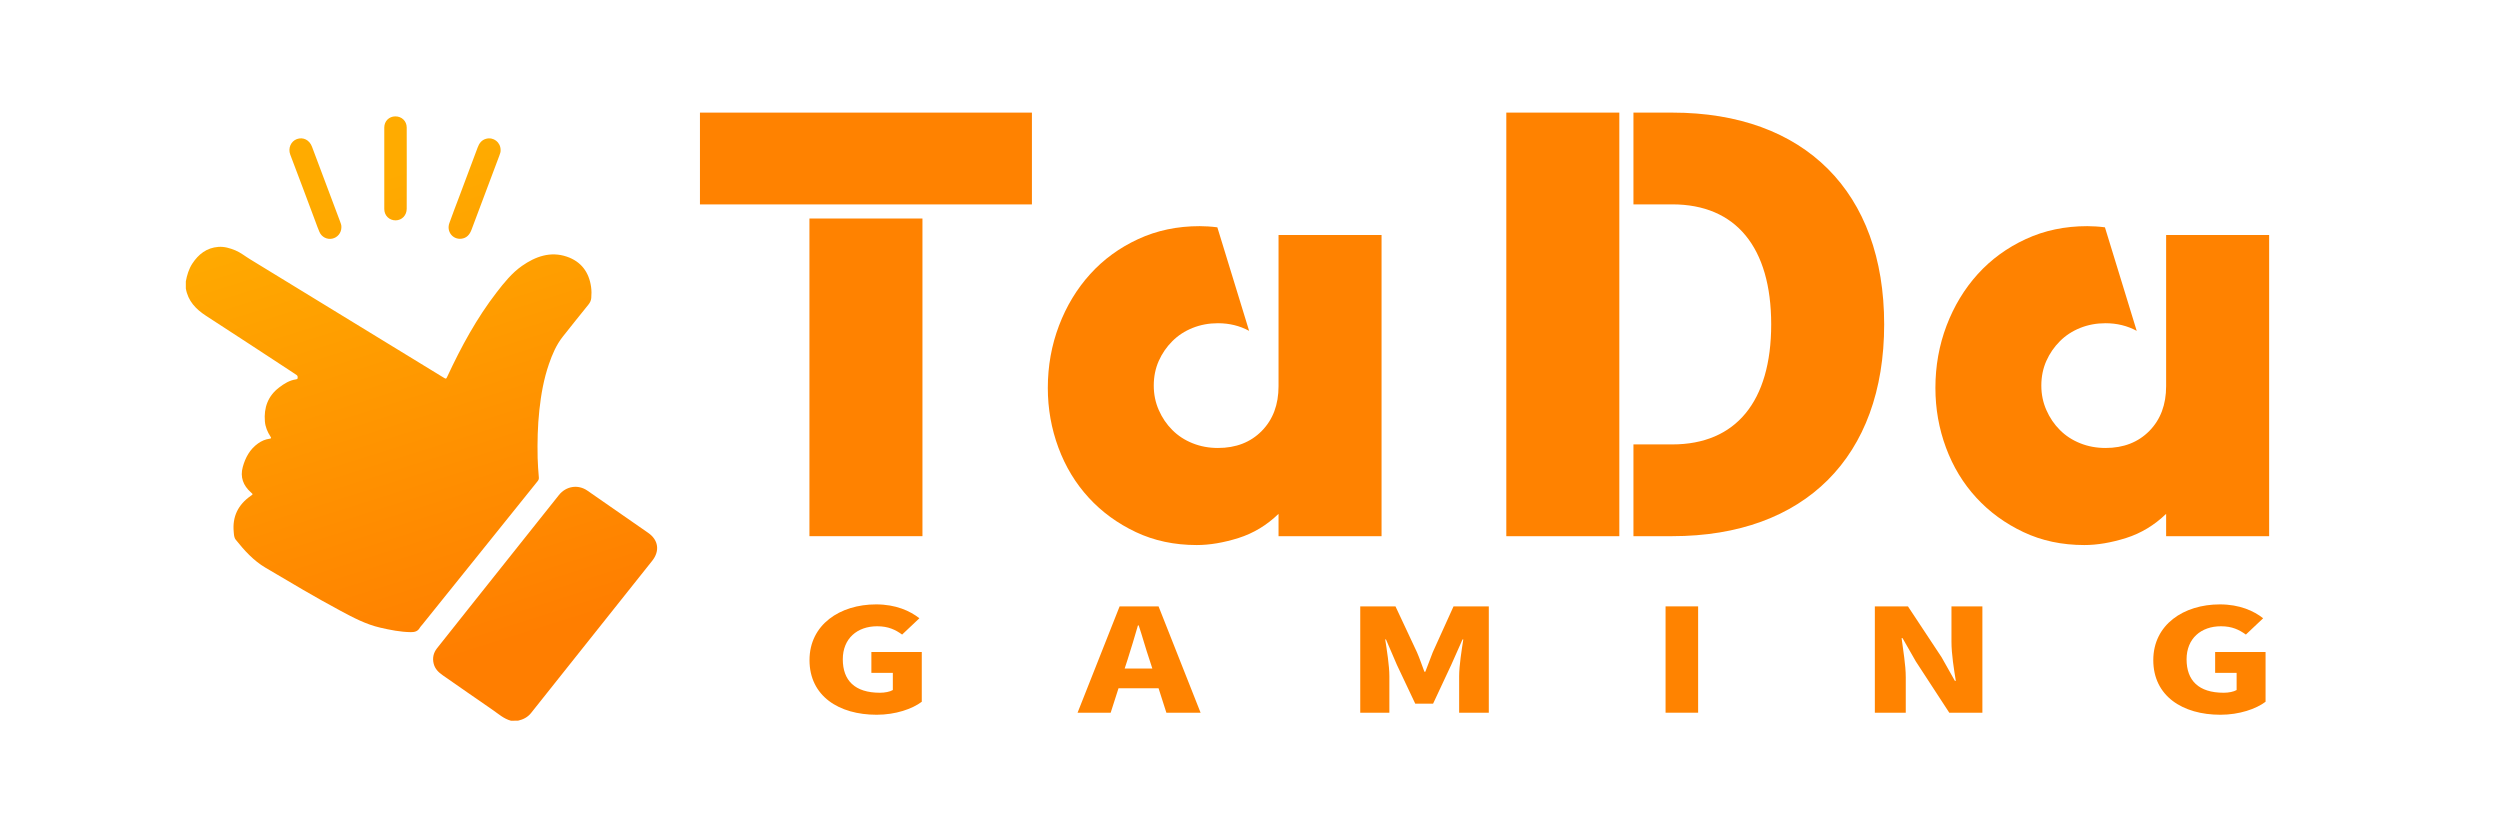
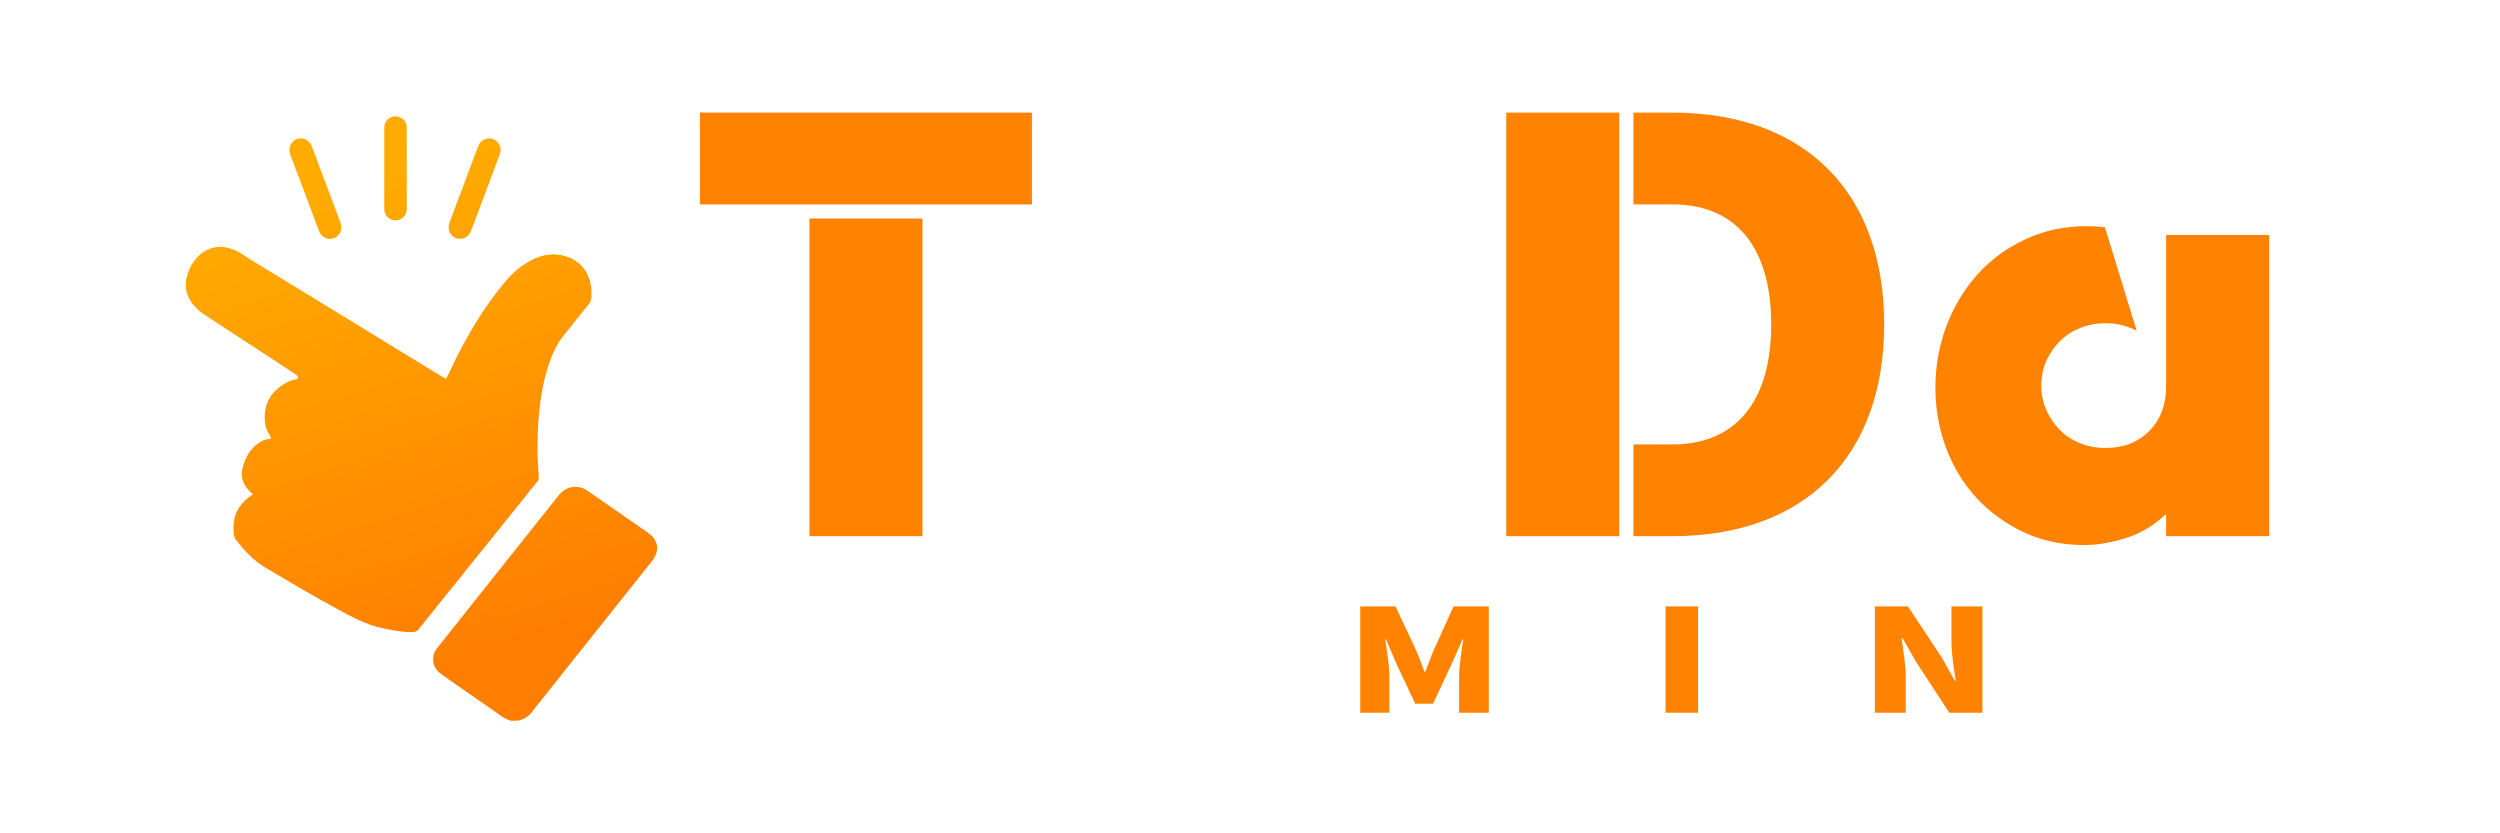
<svg xmlns="http://www.w3.org/2000/svg" fill="none" height="37" viewBox="0 0 111 37" width="111">
-   <path d="M35.942 29.309C35.942 27.736 37.291 26.835 38.898 26.835C39.778 26.835 40.409 27.126 40.821 27.451L40.054 28.175C39.764 27.965 39.447 27.806 38.947 27.806C38.059 27.806 37.42 28.352 37.42 29.273C37.42 30.212 37.953 30.758 39.069 30.758C39.287 30.758 39.513 30.714 39.642 30.637V29.875H38.689V28.949H40.927V31.158C40.508 31.476 39.764 31.735 38.923 31.735C37.251 31.735 35.942 30.909 35.942 29.309Z" fill="#FF8300" />
-   <path d="M51.44 30.559H49.662L49.314 31.644H47.844L49.711 26.923H51.44L53.306 31.644H51.787L51.44 30.559ZM51.164 29.684L51.035 29.285C50.873 28.814 50.72 28.25 50.558 27.767H50.525C50.379 28.262 50.219 28.814 50.065 29.285L49.935 29.684H51.164Z" fill="#FF8300" />
  <path d="M60.4 26.923H61.959L62.913 28.96C63.034 29.234 63.13 29.532 63.243 29.824H63.285C63.406 29.532 63.502 29.234 63.615 28.96L64.537 26.923H66.103V31.644H64.786V30.025C64.786 29.555 64.899 28.85 64.971 28.388H64.938L64.436 29.517L63.629 31.243H62.837L62.021 29.517L61.536 28.388H61.503C61.575 28.852 61.688 29.557 61.688 30.025V31.644H60.395V26.923H60.4Z" fill="#FF8300" />
  <path d="M73.951 26.923H75.397V31.644H73.951V26.923Z" fill="#FF8300" />
  <path d="M83.243 26.923H84.713L86.207 29.183L86.797 30.23H86.838C86.758 29.729 86.645 29.05 86.645 28.485V26.923H88.018V31.644H86.548L85.062 29.366L84.472 28.332H84.431C84.495 28.858 84.616 29.507 84.616 30.078V31.646H83.243V26.923Z" fill="#FF8300" />
-   <path d="M95.606 29.309C95.606 27.736 96.954 26.835 98.562 26.835C99.442 26.835 100.073 27.126 100.484 27.451L99.717 28.175C99.425 27.965 99.111 27.806 98.611 27.806C97.723 27.806 97.084 28.352 97.084 29.273C97.084 30.212 97.616 30.758 98.732 30.758C98.95 30.758 99.176 30.714 99.306 30.637V29.875H98.352V28.949H100.591V31.158C100.171 31.476 99.427 31.735 98.586 31.735C96.913 31.735 95.606 30.909 95.606 29.309Z" fill="#FF8300" />
  <path d="M45.817 5V9.076H31.078V5H45.817ZM35.939 9.702H40.957V23.806H35.939V9.702Z" fill="#FF8200" />
-   <path d="M56.767 10.434H61.341V23.808H56.767V22.815C56.244 23.32 55.653 23.677 54.991 23.887C54.329 24.095 53.711 24.2 53.136 24.2C52.143 24.2 51.241 24.008 50.43 23.624C49.621 23.241 48.922 22.733 48.339 22.097C47.756 21.461 47.307 20.722 46.994 19.877C46.681 19.033 46.523 18.149 46.523 17.225C46.523 16.25 46.689 15.327 47.02 14.456C47.351 13.585 47.813 12.823 48.405 12.169C48.996 11.516 49.708 10.998 50.535 10.616C51.363 10.232 52.272 10.041 53.267 10.041C53.388 10.041 53.516 10.046 53.645 10.054C53.776 10.062 53.911 10.075 54.05 10.093L55.461 14.69C55.043 14.464 54.581 14.351 54.076 14.351C53.675 14.351 53.301 14.421 52.952 14.56C52.603 14.7 52.303 14.896 52.051 15.149C51.798 15.401 51.597 15.693 51.449 16.024C51.302 16.355 51.227 16.72 51.227 17.122C51.227 17.505 51.3 17.866 51.449 18.205C51.597 18.544 51.798 18.841 52.051 19.093C52.303 19.346 52.603 19.542 52.952 19.681C53.301 19.821 53.675 19.89 54.076 19.89C54.878 19.89 55.527 19.637 56.023 19.133C56.52 18.628 56.767 17.966 56.767 17.148V10.434Z" fill="#FF8200" />
  <path d="M66.88 5H71.898V23.806H66.88V5ZM83.657 14.403C83.657 20.28 80.129 23.806 74.249 23.806H72.525V19.732H74.251C77.073 19.732 78.641 17.825 78.641 14.403C78.641 10.981 77.073 9.074 74.251 9.074H72.525V5H74.251C80.129 5 83.657 8.527 83.657 14.403Z" fill="#FF8200" />
  <path d="M96.176 10.434H100.75V23.808H96.176V22.815C95.653 23.32 95.061 23.677 94.399 23.887C93.737 24.095 93.12 24.2 92.544 24.2C91.551 24.2 90.65 24.008 89.839 23.624C89.029 23.241 88.331 22.733 87.748 22.097C87.164 21.461 86.715 20.722 86.402 19.877C86.089 19.033 85.932 18.149 85.932 17.225C85.932 16.25 86.097 15.327 86.428 14.456C86.76 13.585 87.222 12.823 87.813 12.169C88.405 11.516 89.116 10.998 89.944 10.616C90.771 10.232 91.682 10.041 92.675 10.041C92.797 10.041 92.923 10.046 93.054 10.054C93.185 10.062 93.32 10.075 93.459 10.093L94.87 14.69C94.452 14.464 93.99 14.351 93.485 14.351C93.084 14.351 92.71 14.421 92.361 14.56C92.012 14.7 91.712 14.896 91.46 15.149C91.207 15.401 91.006 15.693 90.858 16.024C90.711 16.355 90.635 16.72 90.635 17.122C90.635 17.505 90.709 17.866 90.858 18.205C91.006 18.544 91.207 18.841 91.46 19.093C91.712 19.346 92.012 19.542 92.361 19.681C92.708 19.821 93.084 19.89 93.485 19.89C94.286 19.89 94.935 19.637 95.432 19.133C95.928 18.628 96.176 17.966 96.176 17.148V10.434Z" fill="#FF8200" />
  <path d="M8.251 12.492C8.303 12.215 8.382 11.947 8.537 11.707C8.811 11.288 9.176 11.001 9.694 10.962C9.958 10.942 10.207 11.016 10.45 11.116C10.689 11.216 10.887 11.38 11.105 11.512C12.395 12.299 13.685 13.089 14.973 13.877C16.543 14.837 18.114 15.798 19.684 16.758C19.81 16.835 19.807 16.833 19.869 16.701C20.48 15.391 21.166 14.126 22.052 12.979C22.385 12.548 22.729 12.119 23.176 11.806C23.774 11.389 24.438 11.147 25.169 11.396C25.798 11.611 26.152 12.079 26.244 12.74C26.267 12.904 26.267 13.068 26.252 13.233C26.242 13.349 26.195 13.438 26.126 13.525C25.746 13.997 25.364 14.469 24.989 14.946C24.702 15.308 24.523 15.727 24.374 16.16C24.145 16.822 24.023 17.507 23.948 18.203C23.871 18.913 23.856 19.623 23.871 20.335C23.878 20.625 23.902 20.916 23.925 21.206C23.93 21.273 23.907 21.319 23.869 21.366C23.04 22.395 22.213 23.426 21.385 24.457C20.507 25.55 19.628 26.643 18.748 27.736C18.711 27.782 18.665 27.825 18.637 27.875C18.548 28.036 18.406 28.069 18.239 28.067C17.777 28.061 17.328 27.97 16.88 27.867C16.246 27.721 15.681 27.42 15.114 27.116C13.988 26.514 12.893 25.858 11.793 25.209C11.256 24.893 10.85 24.442 10.468 23.964C10.389 23.865 10.389 23.739 10.378 23.623C10.31 22.938 10.573 22.407 11.133 22.017C11.24 21.943 11.236 21.948 11.138 21.859C10.797 21.556 10.656 21.181 10.779 20.735C10.894 20.317 11.094 19.947 11.458 19.688C11.612 19.578 11.782 19.505 11.969 19.48C12.057 19.468 12.046 19.441 12.008 19.383C11.876 19.177 11.78 18.956 11.761 18.708C11.712 18.102 11.893 17.589 12.388 17.209C12.616 17.033 12.855 16.884 13.147 16.843C13.181 16.838 13.209 16.83 13.214 16.791C13.221 16.737 13.219 16.684 13.168 16.65C13.069 16.584 12.97 16.517 12.87 16.452C11.631 15.642 10.396 14.828 9.153 14.025C8.696 13.728 8.346 13.366 8.251 12.807C8.251 12.704 8.251 12.599 8.251 12.492Z" fill="url(#paint0_linear_216_158)" />
  <path d="M22.686 32C22.368 31.915 22.129 31.695 21.867 31.515C21.13 31.01 20.399 30.496 19.663 29.986C19.473 29.855 19.315 29.703 19.256 29.47C19.192 29.217 19.245 28.986 19.402 28.785C19.881 28.175 20.364 27.57 20.848 26.964C21.931 25.604 23.014 24.244 24.096 22.884C24.337 22.582 24.576 22.281 24.817 21.979C25.131 21.584 25.664 21.497 26.077 21.782C26.767 22.258 27.453 22.738 28.142 23.216C28.355 23.364 28.568 23.511 28.781 23.66C29.24 23.98 29.303 24.467 28.954 24.904C27.684 26.497 26.418 28.092 25.149 29.684C24.625 30.343 24.102 31 23.578 31.659C23.429 31.846 23.229 31.946 23.001 31.998C22.896 32 22.791 32 22.686 32Z" fill="url(#paint1_linear_216_158)" />
  <path d="M15.158 10.092C15.156 10.342 14.986 10.547 14.75 10.596C14.517 10.644 14.28 10.523 14.183 10.298C14.117 10.147 14.063 9.992 14.006 9.838C13.634 8.848 13.267 7.855 12.888 6.867C12.778 6.578 12.918 6.272 13.181 6.175C13.458 6.073 13.74 6.213 13.852 6.513C14.263 7.607 14.674 8.704 15.086 9.798C15.122 9.897 15.166 9.993 15.158 10.092Z" fill="url(#paint2_linear_216_158)" />
  <path d="M22.227 6.662C22.234 6.737 22.206 6.816 22.177 6.894C21.762 7.997 21.347 9.1 20.934 10.203C20.852 10.419 20.72 10.573 20.479 10.6C20.099 10.639 19.82 10.28 19.95 9.911C20.092 9.508 20.248 9.11 20.398 8.71C20.669 7.991 20.939 7.273 21.206 6.553C21.275 6.367 21.378 6.218 21.583 6.162C21.91 6.073 22.227 6.314 22.227 6.662Z" fill="url(#paint3_linear_216_158)" />
  <path d="M18.06 7.468C18.06 8.068 18.062 8.668 18.058 9.267C18.057 9.561 17.847 9.779 17.57 9.784C17.285 9.788 17.062 9.572 17.062 9.282C17.06 8.076 17.06 6.87 17.062 5.664C17.062 5.379 17.272 5.17 17.552 5.167C17.836 5.166 18.057 5.375 18.058 5.66C18.062 6.236 18.06 6.811 18.06 7.386C18.06 7.411 18.06 7.438 18.06 7.468Z" fill="url(#paint4_linear_216_158)" />
  <defs>
    <linearGradient gradientUnits="userSpaceOnUse" id="paint0_linear_216_158" x1="15.206" x2="21.666" y1="8.356" y2="28.836">
      <stop stop-color="#FFAB00" />
      <stop offset="1" stop-color="#FF7E00" />
    </linearGradient>
    <linearGradient gradientUnits="userSpaceOnUse" id="paint1_linear_216_158" x1="18.096" x2="24.556" y1="7.444" y2="27.924">
      <stop stop-color="#FFAB00" />
      <stop offset="1" stop-color="#FF7E00" />
    </linearGradient>
    <linearGradient gradientUnits="userSpaceOnUse" id="paint2_linear_216_158" x1="14.106" x2="20.566" y1="8.703" y2="29.183">
      <stop stop-color="#FFAB00" />
      <stop offset="1" stop-color="#FF7E00" />
    </linearGradient>
    <linearGradient gradientUnits="userSpaceOnUse" id="paint3_linear_216_158" x1="20.536" x2="26.996" y1="6.674" y2="27.155">
      <stop stop-color="#FFAB00" />
      <stop offset="1" stop-color="#FF7E00" />
    </linearGradient>
    <linearGradient gradientUnits="userSpaceOnUse" id="paint4_linear_216_158" x1="17.601" x2="24.061" y1="7.6" y2="28.081">
      <stop stop-color="#FFAB00" />
      <stop offset="1" stop-color="#FF7E00" />
    </linearGradient>
  </defs>
</svg>